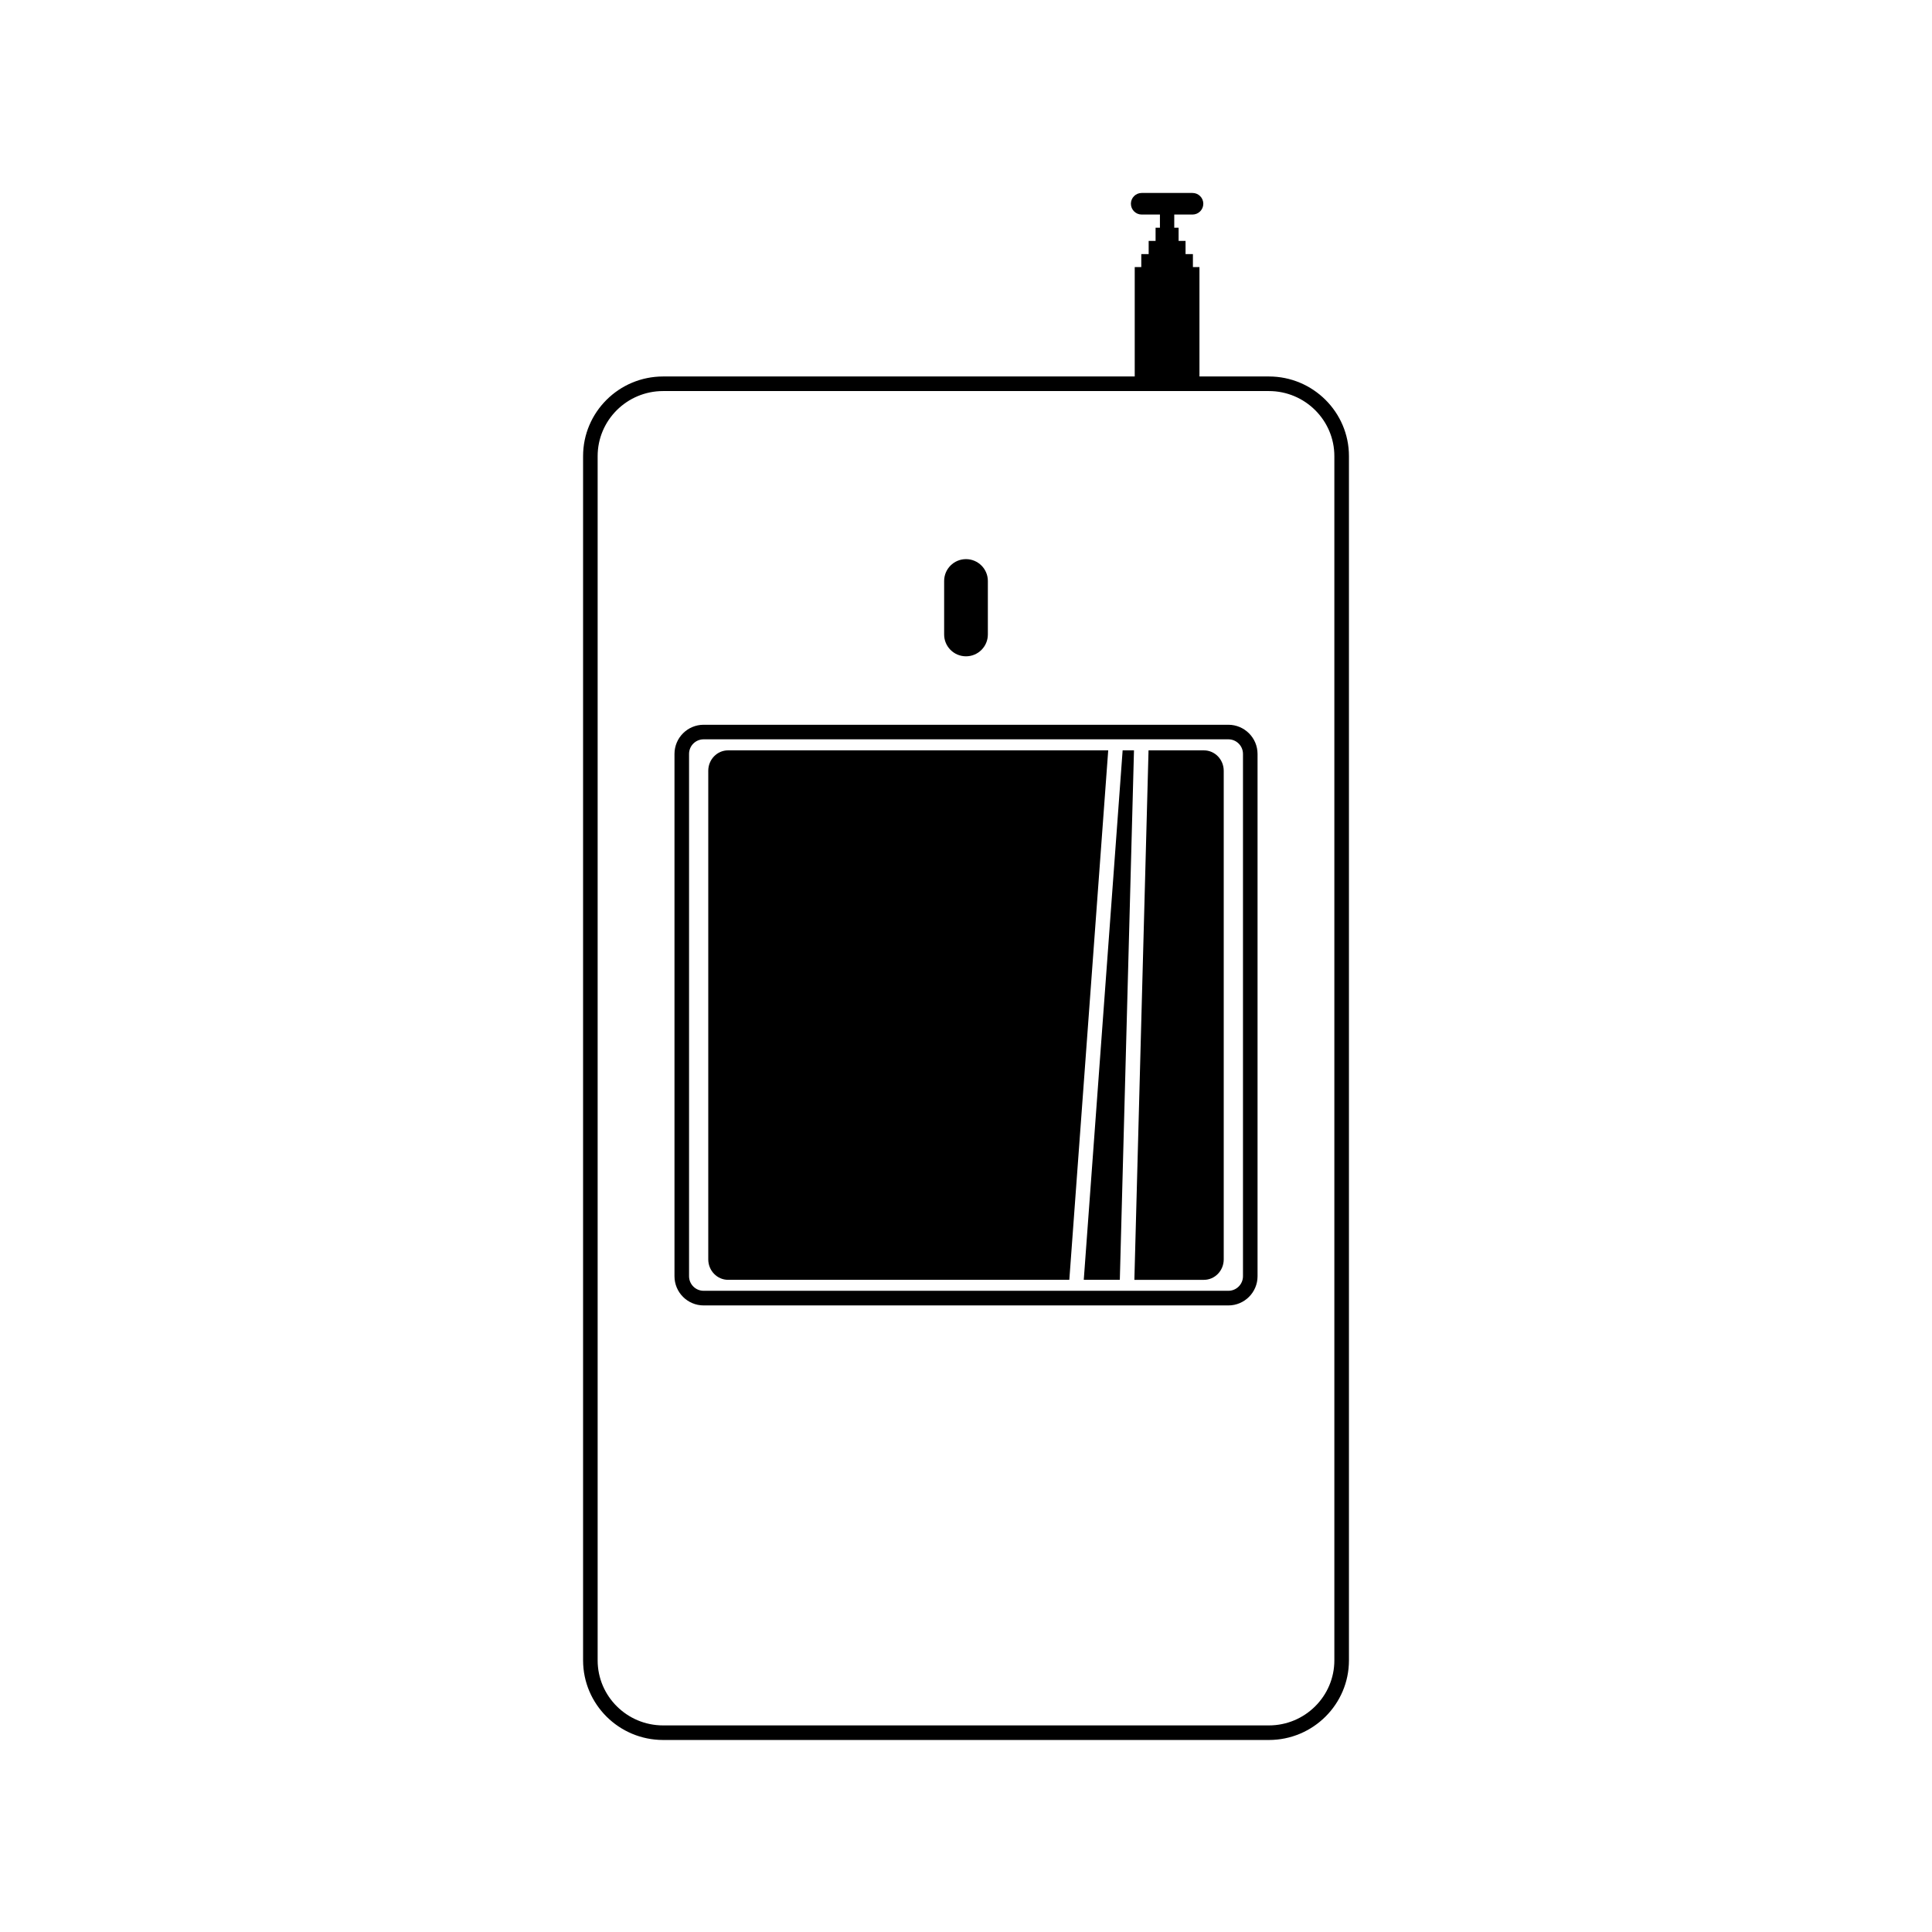
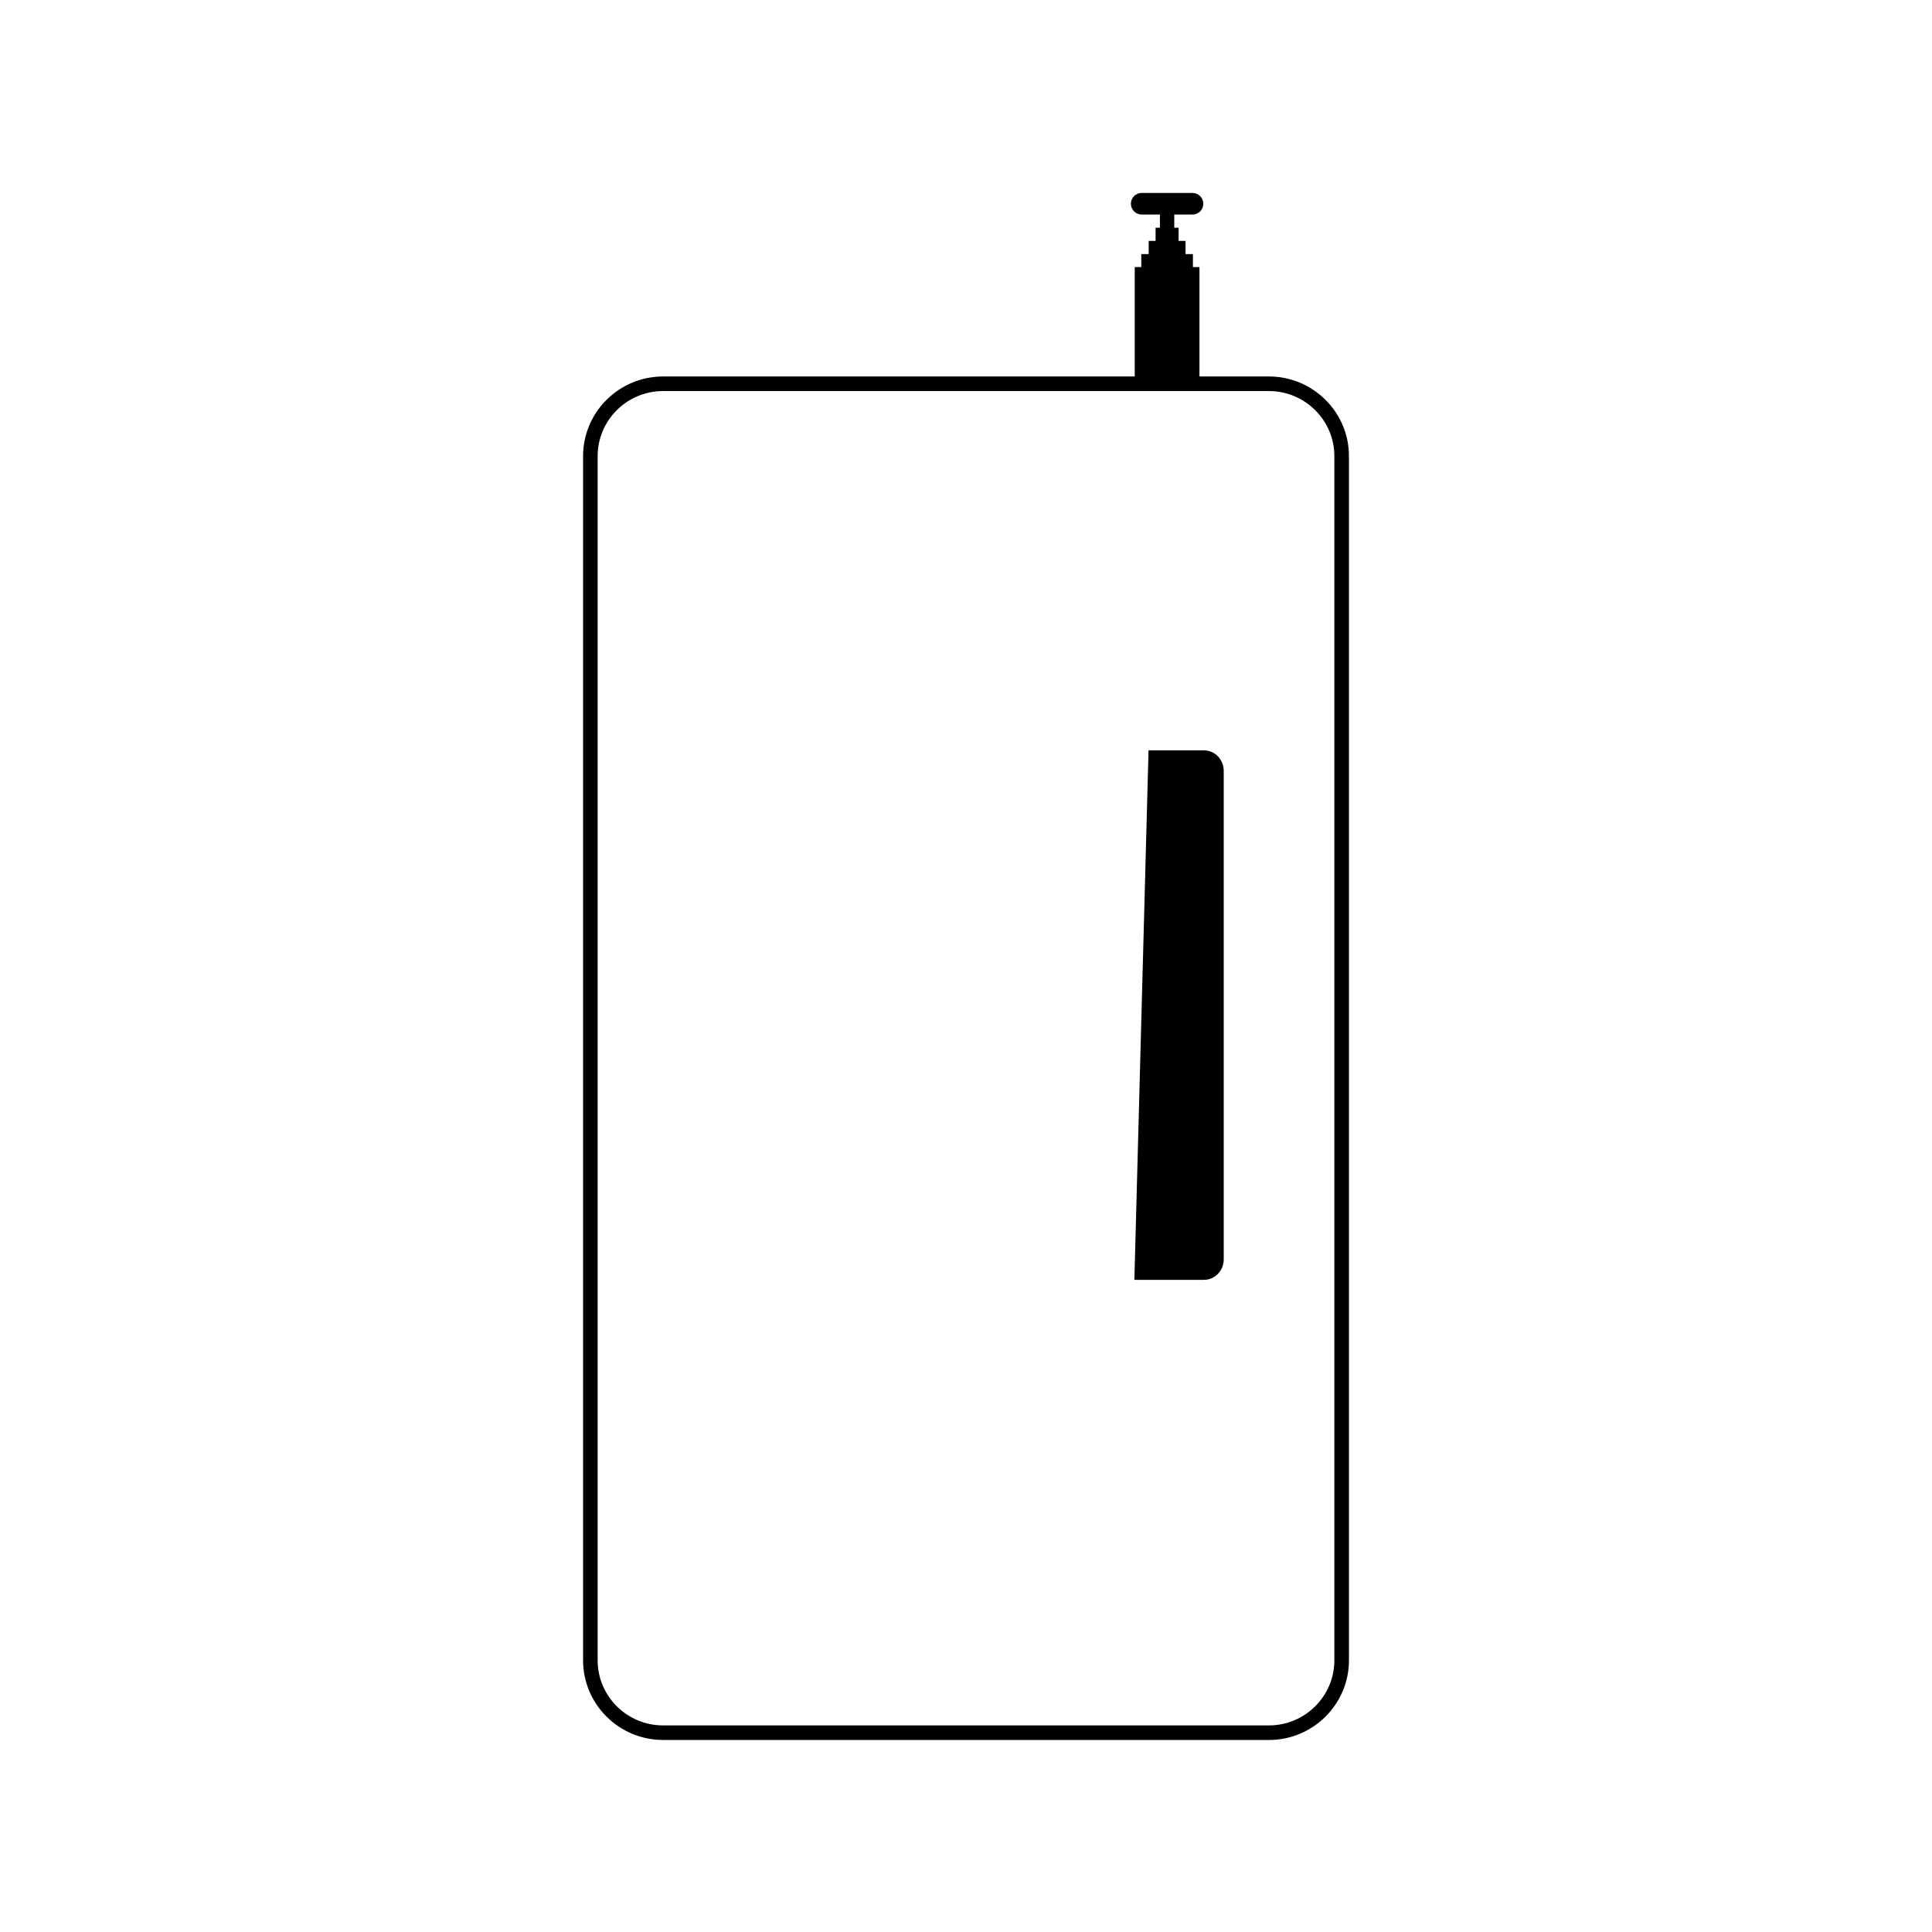
<svg xmlns="http://www.w3.org/2000/svg" fill="#000000" width="800px" height="800px" version="1.1" viewBox="144 144 512 512">
  <g>
    <path d="m480.27 243.77h-18.402v-28.984h-1.734v-3.445h-1.953v-3.496h-1.84v-3.492h-1.152v-3.496h4.836c1.582 0 2.863-1.281 2.863-2.863s-1.281-2.856-2.863-2.856h-13.469c-1.578 0-2.856 1.281-2.856 2.856 0 1.578 1.281 2.863 2.856 2.863h4.836v3.496h-1.152v3.492h-1.832v3.496h-1.957v3.445h-1.738v28.984h-124.98c-11.699 0-21.211 9.465-21.211 21.109v319.13c0 11.637 9.512 21.105 21.211 21.105h160.54c11.695 0 21.211-9.465 21.211-21.105v-319.13c0-11.641-9.516-21.109-21.211-21.109zm17.348 340.24c0 9.508-7.777 17.242-17.348 17.242h-160.54c-9.566 0-17.348-7.734-17.348-17.242v-319.13c0-9.512 7.777-17.246 17.348-17.246h160.54c9.566 0 17.348 7.738 17.348 17.246z" />
-     <path d="m400 317.93c3.199 0 5.793-2.594 5.793-5.793v-14.168c0-3.199-2.602-5.793-5.793-5.793-3.203 0-5.793 2.594-5.793 5.793v14.168c-0.008 3.195 2.586 5.793 5.793 5.793z" />
-     <path d="m469.54 336.07h-139.07c-4.266 0-7.723 3.465-7.723 7.723v138.43c0 4.262 3.461 7.727 7.723 7.727h139.07c4.258 0 7.723-3.465 7.723-7.727v-138.43c-0.004-4.258-3.469-7.723-7.727-7.723zm3.863 146.14c0 2.133-1.738 3.863-3.863 3.863h-139.07c-2.137 0-3.863-1.734-3.863-3.863v-138.42c0-2.133 1.727-3.863 3.863-3.863h139.07c2.125 0 3.863 1.734 3.863 3.863v138.42z" />
-     <path d="m336.95 342.85c-2.902 0-5.254 2.422-5.254 5.414v129.48c0 2.992 2.352 5.422 5.254 5.422h90.43l10.309-140.32z" />
-     <path d="m431.21 483.16h9.555l3.754-140.31h-3.008z" />
    <path d="m463.05 342.85h-14.676l-3.754 140.32h18.43c2.902 0 5.25-2.43 5.25-5.422v-129.48c0-2.992-2.352-5.414-5.25-5.414z" />
  </g>
</svg>